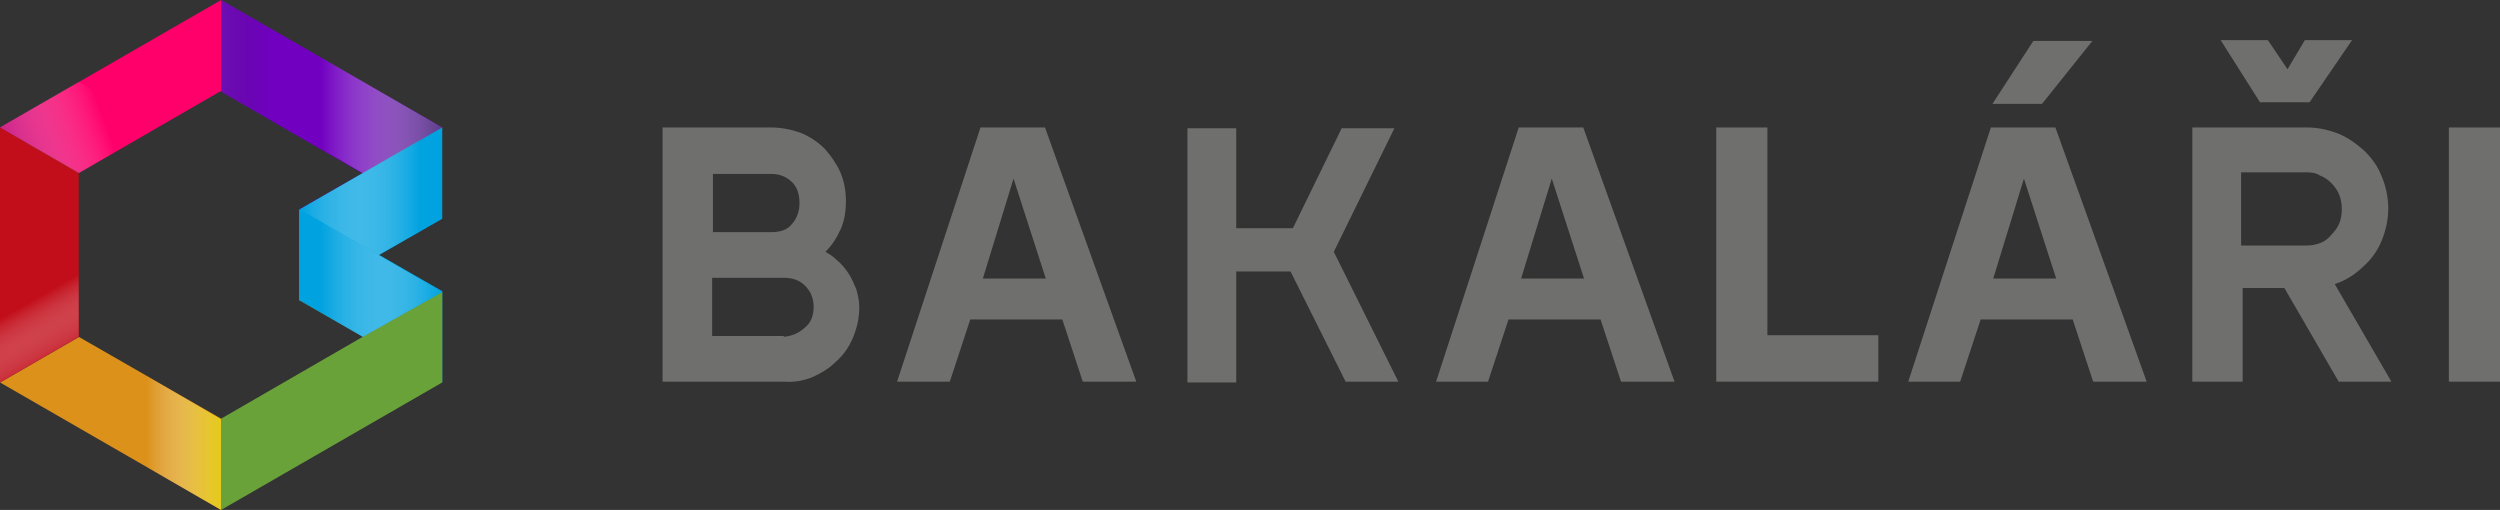
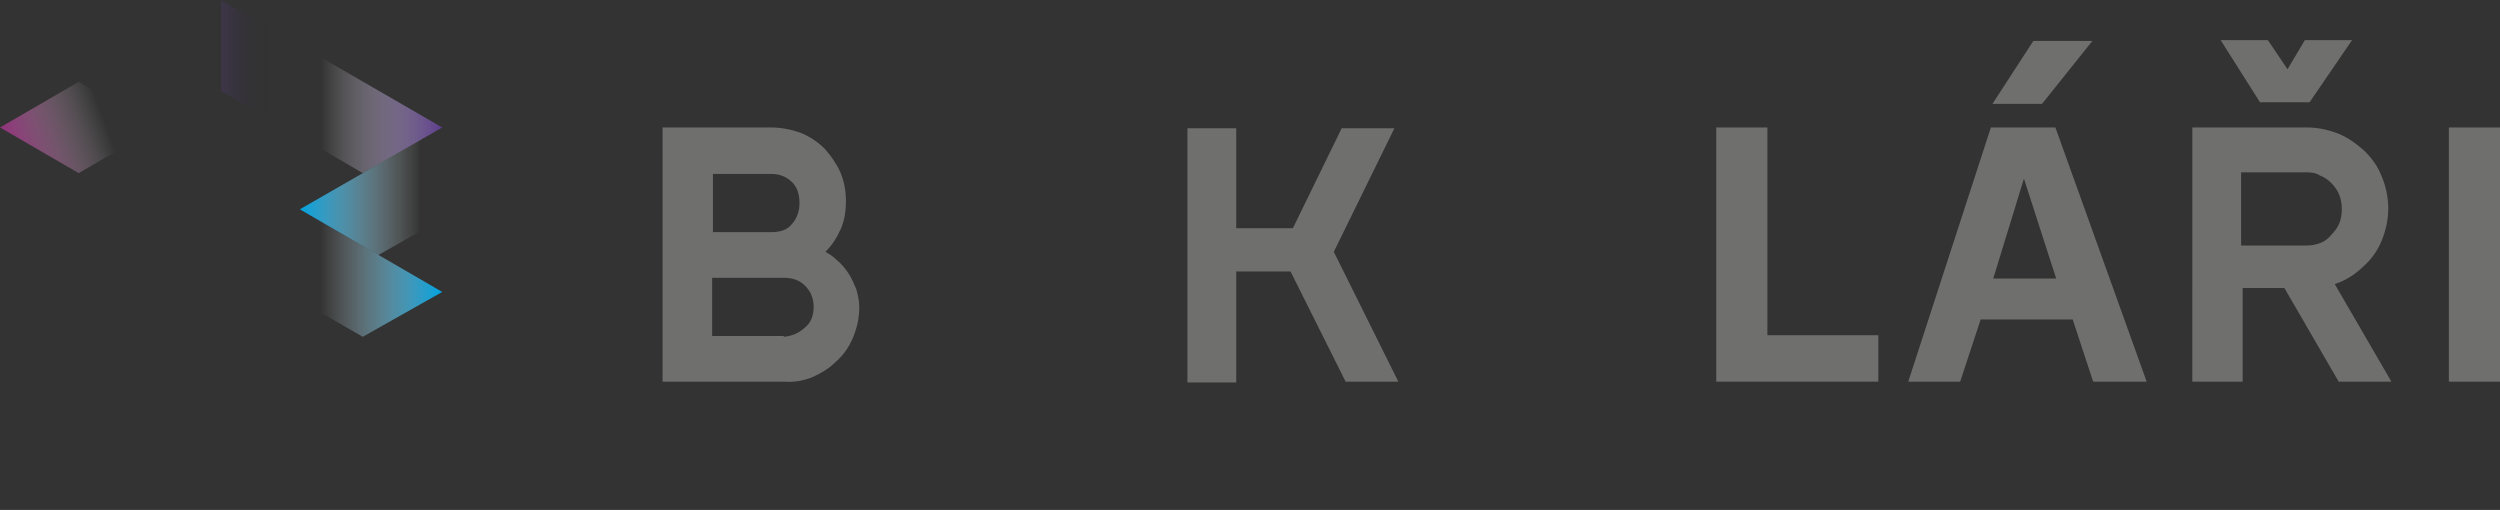
<svg xmlns="http://www.w3.org/2000/svg" xmlns:xlink="http://www.w3.org/1999/xlink" id="Vrstva_1" x="0px" y="0px" viewBox="0 0 317.7 64.8" xml:space="preserve">
  <rect x="0" y="0" width="317.7" height="64.8" fill="#333333" stroke="none" />
  <g>
    <g>
      <path fill="#6F6F6E" d="M84.2,16.2h6.4H98c1.4,0,2.7,0.3,3.8,0.7c1.2,0.5,2.2,1.2,3,2c0.8,0.9,1.5,1.9,2,3   c0.5,1.2,0.7,2.4,0.7,3.7c0,1.3-0.2,2.5-0.7,3.6c-0.5,1.1-1.1,2-1.9,2.8c0.5,0.3,1,0.6,1.5,1.1c0.5,0.4,1,1,1.4,1.6   c0.4,0.6,0.7,1.3,1,2c0.2,0.7,0.4,1.5,0.4,2.3c0,1.4-0.3,2.7-0.8,3.9c-0.5,1.2-1.2,2.2-2.1,3c-0.9,0.9-1.9,1.5-3,2   c-1.2,0.5-2.4,0.7-3.7,0.6h-9h-6.4v-5.8v-7.4v-5.9v-7.4V16.2z M98,22.1h-7.4v7.4H98c1.2,0,2.1-0.3,2.7-1.1   c0.6-0.7,0.9-1.6,0.9-2.6c0-1.3-0.4-2.2-1.1-2.8C99.8,22.4,99,22.1,98,22.1z M99.6,42.8c1-0.1,1.8-0.4,2.6-1.1   c0.8-0.6,1.2-1.5,1.2-2.7c0-1.1-0.4-2-1.1-2.7c-0.7-0.7-1.6-1-2.7-1H98h-1.1h-6.4v7.4H99.6z" />
-       <path fill="#6F6F6E" d="M124.6,16.2h8.2l11.6,32.3h-6.8l-2.6-7.9h-11.7l-2.6,7.9H114L124.6,16.2z M132.9,35.4l-4.1-12.7l-3.9,12.7   H132.9z" />
      <path fill="#6F6F6E" d="M169.5,32l8.2,16.5H171L164,34.5h-6.9v14.1h-6.2V34.5V29V16.3h6.2V29h7.2l6.2-12.7h6.7L169.5,32z" />
-       <path fill="#6F6F6E" d="M193,16.2h8.2l11.6,32.3h-6.8l-2.6-7.9h-11.7l-2.6,7.9h-6.6L193,16.2z M201.3,35.4l-4.1-12.7l-3.9,12.7   H201.3z" />
      <path fill="#6F6F6E" d="M224.6,16.2v26.4h14.1v5.9h-14.1h-6.5v-5.9V16.2H224.6z" />
      <path fill="#6F6F6E" d="M253,16.2h8.2l11.6,32.3H266l-2.6-7.9h-11.7l-2.6,7.9h-6.6L253,16.2z M259.5,13.2h-6.3l5.2-8h7.5   L259.5,13.2z M261.3,35.4l-4.1-12.7l-3.9,12.7H261.3z" />
      <path fill="#6F6F6E" d="M278.5,16.2h6.4h8.3c1.4,0,2.7,0.3,4,0.8c1.2,0.5,2.3,1.3,3.3,2.2c1,1,1.7,2,2.2,3.3   c0.5,1.2,0.8,2.6,0.8,4c0,1.4-0.3,2.7-0.8,4c-0.5,1.2-1.2,2.3-2.2,3.2c-1.1,1.1-2.3,1.9-3.8,2.4l7.2,12.4h-6.7l-6.9-11.9h-5.3   v11.9h-6.4V36.7v-5.5v-9.3V16.2z M282.2,5.1h6l2.5,3.7l2.2-3.7h6l-5.4,7.9h-6.3L282.2,5.1z M293.1,21.9h-8.3v9.3h8.3   c0.6,0,1.2-0.1,1.7-0.3c0.6-0.2,1.1-0.6,1.5-1.1c0.9-0.9,1.3-1.9,1.3-3.2c0-1.3-0.4-2.4-1.3-3.3c-0.4-0.4-0.9-0.8-1.5-1   C294.4,22,293.8,21.9,293.1,21.9z" />
      <path fill="#6F6F6E" d="M317.7,16.2v32.3h-6.5V16.2H317.7z" />
    </g>
    <g>
      <g>
        <defs>
-           <path id="SVGID_1_" d="M56.2,16.2L28.1,0L0,16.2v32.4l28.1,16.2l28.1-16.2l0-11.6l-8-4.6l8-4.6L56.2,16.2z M38.1,38.2l8,4.6     l-18,10.4L10,42.8V22l18-10.4l18,10.4l-8,4.6V38.2z" />
-         </defs>
+           </defs>
        <clipPath id="SVGID_2_">
          <use xlink:href="#SVGID_1_" />
        </clipPath>
        <g clip-path="url(#SVGID_2_)">
          <polygon fill="#7100C1" points="28.1,-11.5 28.1,32.4 66.1,10.4     " />
          <polygon fill="#FF006B" points="-10,10.4 28.1,32.4 28.1,-11.5     " />
          <polygon fill="#C20E1A" points="-10,54.4 28.1,32.4 -10,10.4     " />
          <polygon fill="#DC911B" points="28.1,76.4 28.1,32.4 -10,54.4     " />
          <polygon fill="#00A2E0" points="66.1,10.4 28.1,32.4 66.1,54.4     " />
          <polygon fill="#6AA23A" points="66.1,54.4 56.2,48.6 56.2,37.1 46.1,42.8 28.1,32.4 28.1,76.4     " />
        </g>
      </g>
      <linearGradient id="SVGID_3_" gradientUnits="userSpaceOnUse" x1="38.087" y1="34.745" x2="56.166" y2="34.745">
        <stop offset="0.147" style="stop-color:#FFFFFF;stop-opacity:0" />
        <stop offset="1" style="stop-color:#00A2E0" />
      </linearGradient>
      <polygon fill="url(#SVGID_3_)" points="46.1,42.8 38.1,38.2 38.1,26.6 56.2,37.1   " />
      <linearGradient id="SVGID_4_" gradientUnits="userSpaceOnUse" x1="38.173" y1="13.902" x2="56.154" y2="13.902">
        <stop offset="0.147" style="stop-color:#FFFFFF;stop-opacity:0" />
        <stop offset="1" style="stop-color:#5D3D8B" />
      </linearGradient>
      <polygon fill="url(#SVGID_4_)" points="46.1,22 38.2,17.4 38.2,5.8 56.2,16.2   " />
      <linearGradient id="SVGID_5_" gradientUnits="userSpaceOnUse" x1="12556.441" y1="24.324" x2="12574.521" y2="24.324" gradientTransform="matrix(-1 0 0 1 12612.607 0)">
        <stop offset="0.147" style="stop-color:#FFFFFF;stop-opacity:0" />
        <stop offset="1" style="stop-color:#00A2E0" />
      </linearGradient>
      <polygon fill="url(#SVGID_5_)" points="48.1,32.4 56.2,27.8 56.2,16.2 38.1,26.6   " />
      <linearGradient id="SVGID_6_" gradientUnits="userSpaceOnUse" x1="12653.989" y1="8.706" x2="12664.082" y2="8.706" gradientTransform="matrix(-1 0 0 1 12692.162 0)">
        <stop offset="0.203" style="stop-color:#1F1D21;stop-opacity:0" />
        <stop offset="0.344" style="stop-color:#1F1D21;stop-opacity:0" />
        <stop offset="0.485" style="stop-color:#292233;stop-opacity:0.215" />
        <stop offset="0.764" style="stop-color:#443060;stop-opacity:0.641" />
        <stop offset="1" style="stop-color:#5D3D8B" />
      </linearGradient>
      <polygon opacity="0.25" fill="url(#SVGID_6_)" points="38.2,17.4 28.1,11.6 28.1,0 38.2,5.8   " />
      <linearGradient id="SVGID_7_" gradientUnits="userSpaceOnUse" x1="9416.762" y1="-5138.369" x2="9431.165" y2="-5150.433" gradientTransform="matrix(-0.501 0.866 0.866 0.501 9182.516 -5564.842)">
        <stop offset="6.748470e-002" style="stop-color:#FFFFFF;stop-opacity:0" />
        <stop offset="8.725958e-002" style="stop-color:#FDF8FB;stop-opacity:2.120596e-002" />
        <stop offset="0.35" style="stop-color:#DEA1CF;stop-opacity:0.303" />
        <stop offset="0.582" style="stop-color:#C55CAB;stop-opacity:0.552" />
        <stop offset="0.774" style="stop-color:#B32A92;stop-opacity:0.758" />
        <stop offset="0.919" style="stop-color:#A80C82;stop-opacity:0.913" />
        <stop offset="1" style="stop-color:#A4007C" />
      </linearGradient>
      <polygon fill="url(#SVGID_7_)" points="20,16.2 10,22 0,16.2 10,10.4   " />
      <linearGradient id="SVGID_8_" gradientUnits="userSpaceOnUse" x1="3349.959" y1="-4836.057" x2="3359.977" y2="-4836.057" gradientTransform="matrix(0.497 0.868 0.868 -0.497 2536.636 -5273.709)">
        <stop offset="6.748470e-002" style="stop-color:#FFFFFF;stop-opacity:0" />
        <stop offset="0.321" style="stop-color:#EBAFB3;stop-opacity:0.272" />
        <stop offset="0.563" style="stop-color:#D96A72;stop-opacity:0.531" />
        <stop offset="0.764" style="stop-color:#CD3842;stop-opacity:0.747" />
        <stop offset="0.915" style="stop-color:#C51A25;stop-opacity:0.909" />
        <stop offset="1" style="stop-color:#C20E1A" />
      </linearGradient>
-       <polygon fill="url(#SVGID_8_)" points="10,31.3 10,42.8 0,48.6 0,37.1   " />
      <linearGradient id="SVGID_9_" gradientUnits="userSpaceOnUse" x1="12664.082" y1="56.139" x2="12674.163" y2="56.139" gradientTransform="matrix(-1 0 0 1 12692.162 0)">
        <stop offset="0" style="stop-color:#E6CA1B" />
        <stop offset="8.860140e-002" style="stop-color:#E7CD27;stop-opacity:0.905" />
        <stop offset="0.247" style="stop-color:#EBD445;stop-opacity:0.735" />
        <stop offset="0.456" style="stop-color:#F0DF77;stop-opacity:0.511" />
        <stop offset="0.706" style="stop-color:#F8EFBB;stop-opacity:0.243" />
        <stop offset="0.932" style="stop-color:#FFFFFF;stop-opacity:0" />
      </linearGradient>
-       <polygon fill="url(#SVGID_9_)" points="28.1,64.8 18,59 18,47.4 28.1,53.3   " />
    </g>
  </g>
</svg>